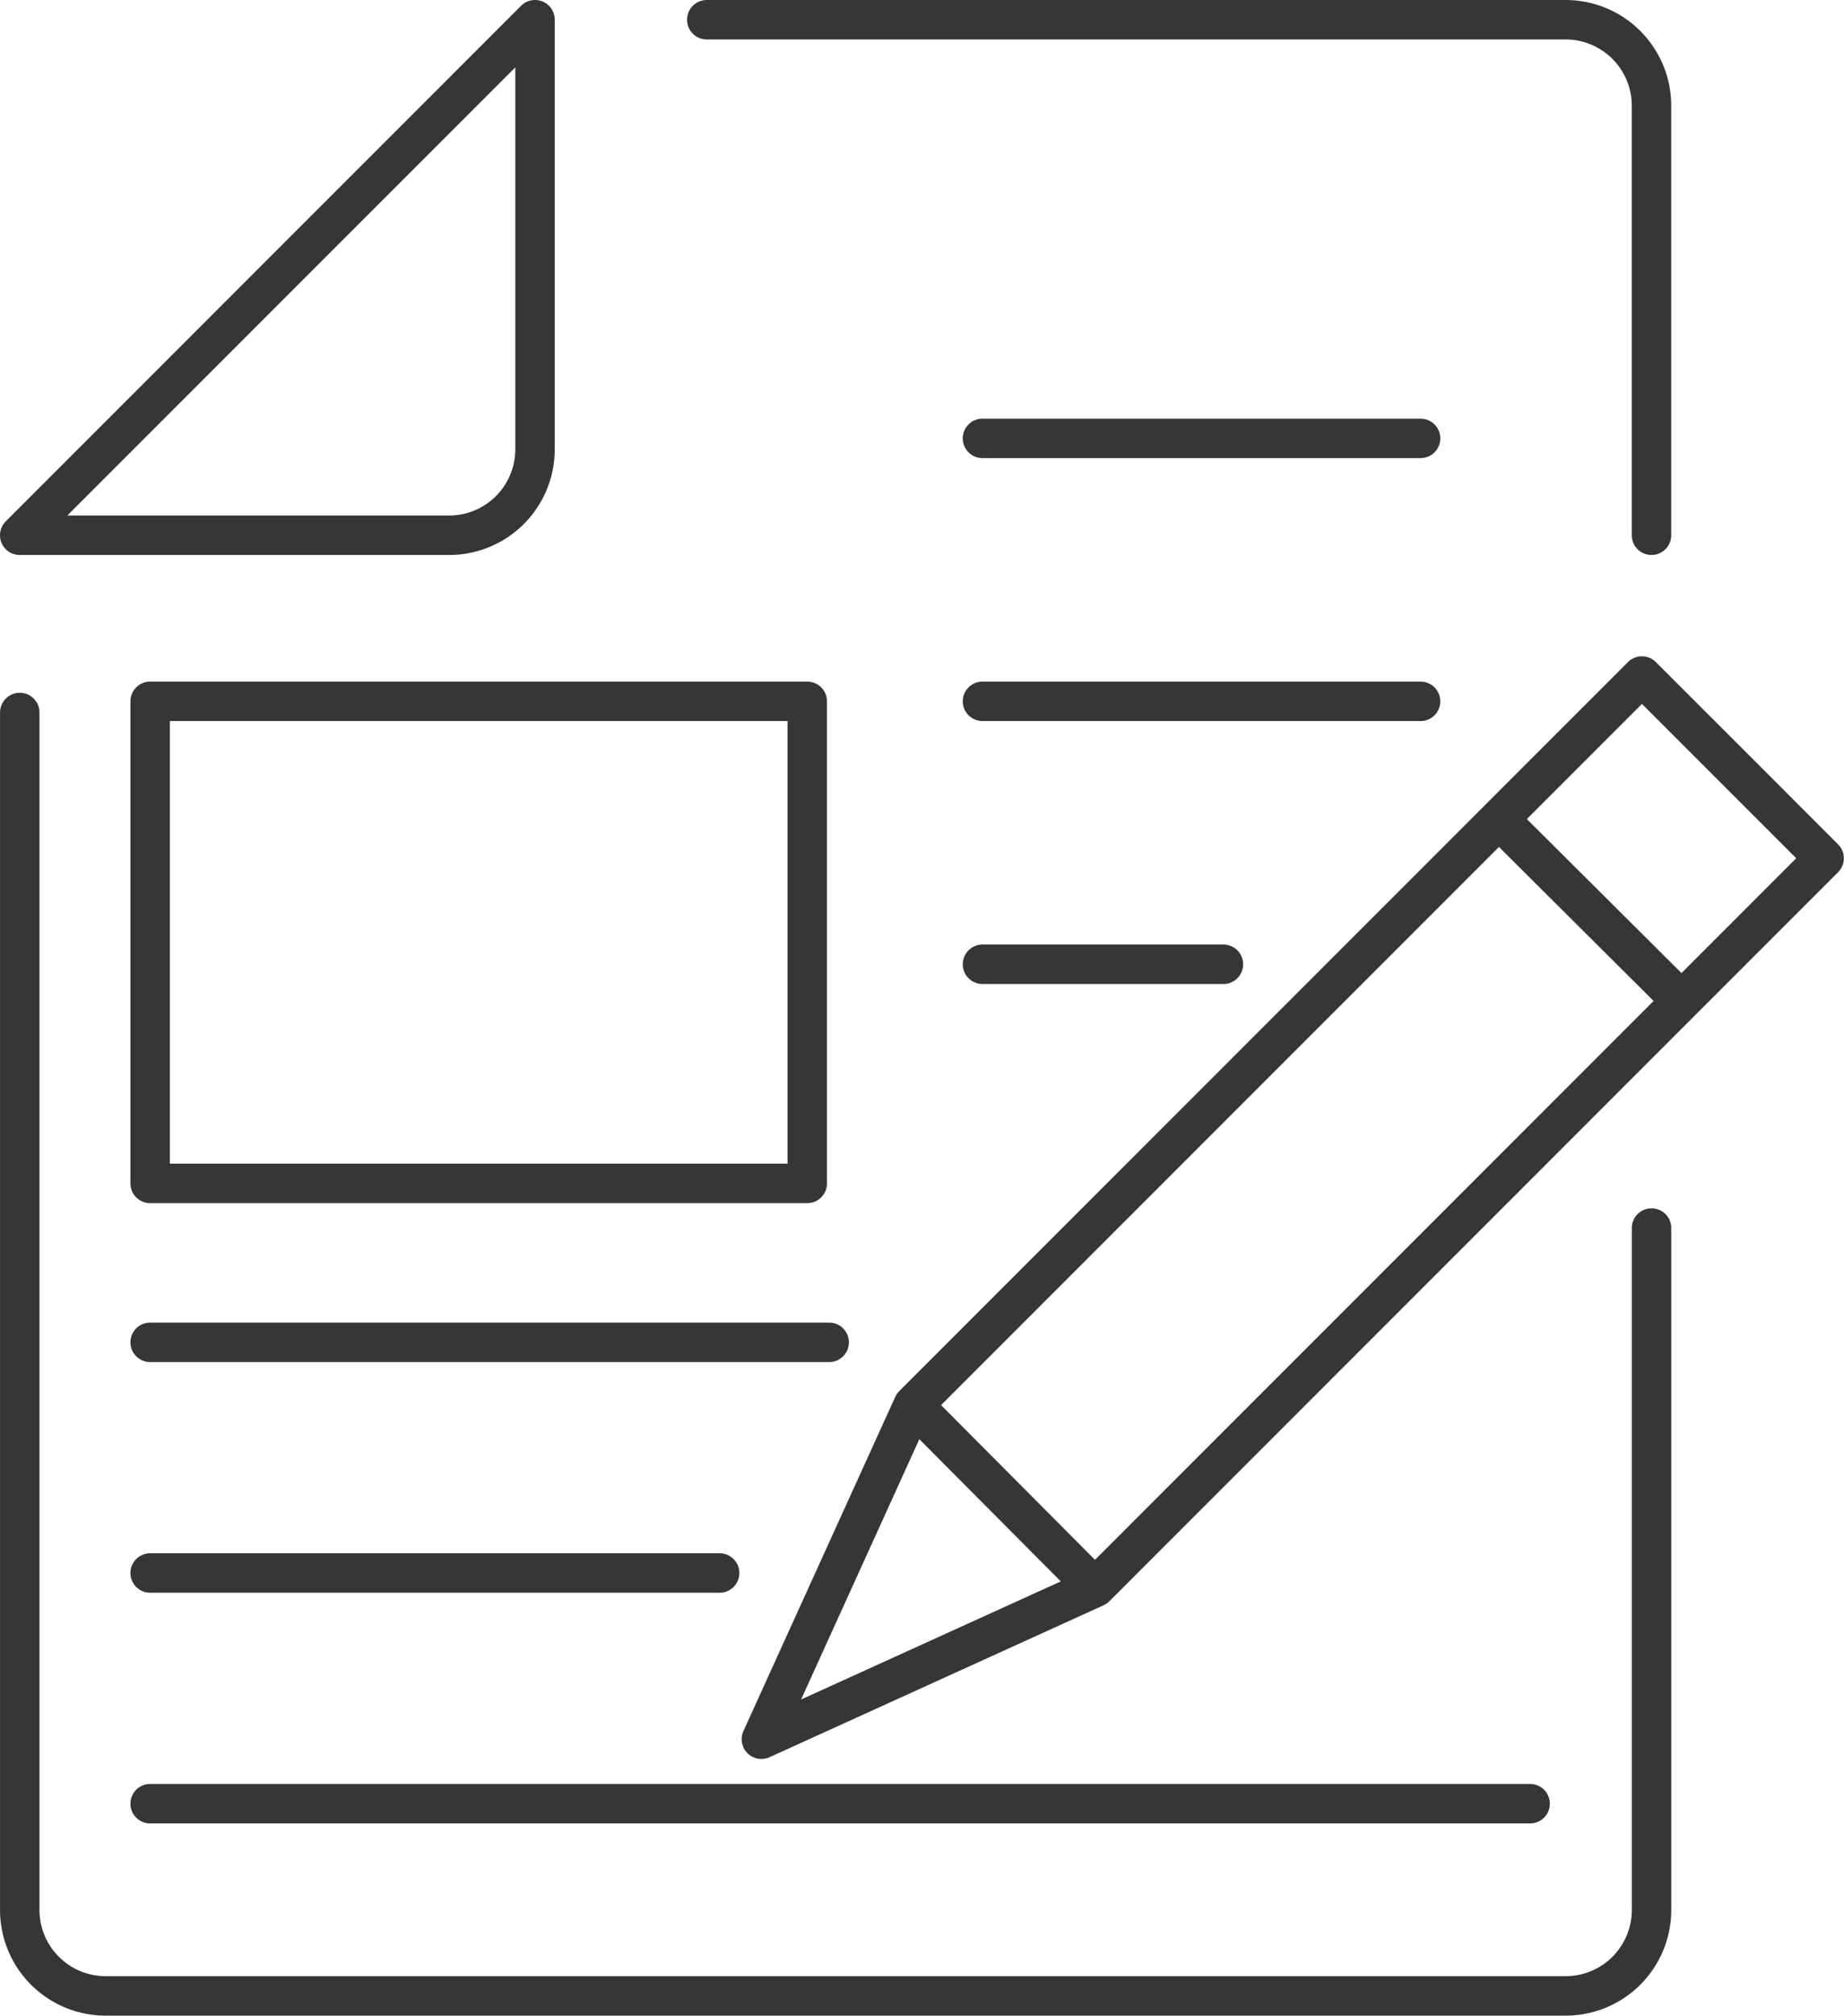
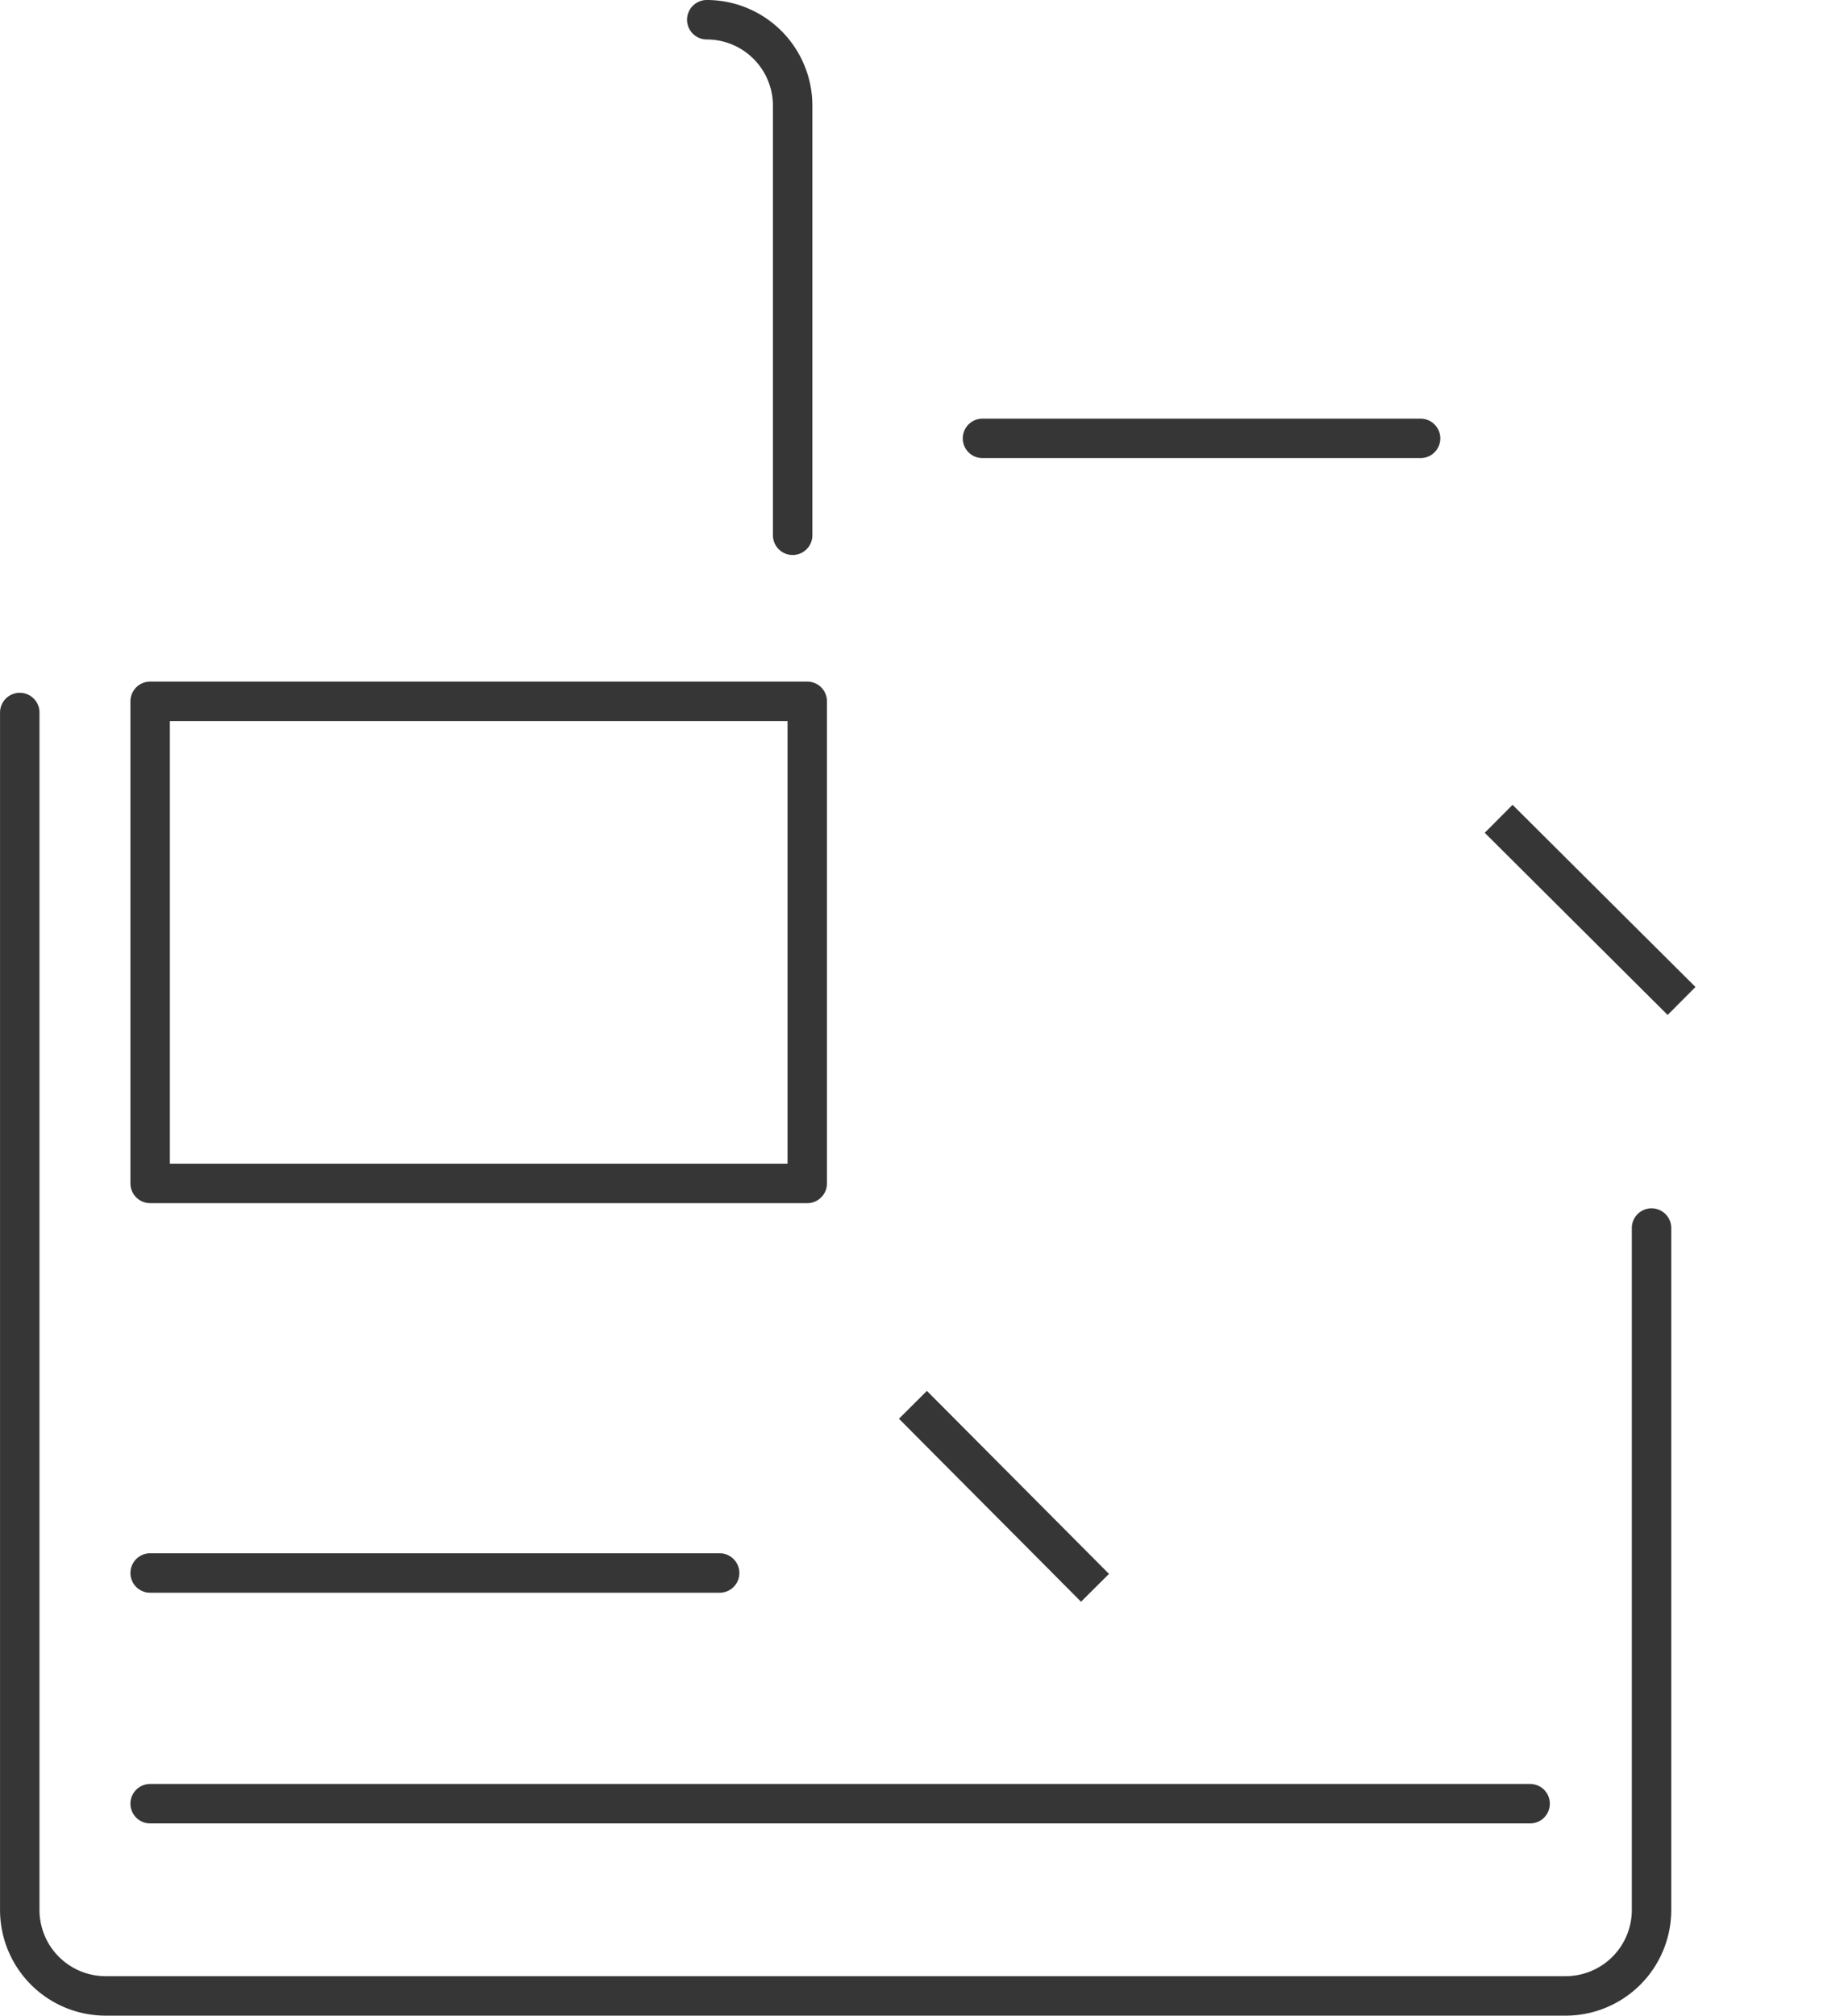
<svg xmlns="http://www.w3.org/2000/svg" width="46.746" height="51.076" viewBox="0 0 46.746 51.076">
  <g id="グループ_591" data-name="グループ 591" transform="translate(-128.523 -1050.52)">
    <g id="グループ_589" data-name="グループ 589" transform="translate(129.023 1051.02)">
      <g id="グループ_587" data-name="グループ 587" transform="translate(0 0)">
-         <path id="パス_19525" data-name="パス 19525" d="M2712.386,205.563H2701.5l13.063-13.063v10.886A2.178,2.178,0,0,1,2712.386,205.563Z" transform="translate(-2701.5 -192.5)" fill="none" stroke="#363636" stroke-linecap="round" stroke-linejoin="round" stroke-width="1" />
        <path id="パス_19526" data-name="パス 19526" d="M2742.867,213.626v17.28a2.178,2.178,0,0,1-2.177,2.177h-37.012a2.178,2.178,0,0,1-2.177-2.177V200.563" transform="translate(-2701.5 -183.008)" fill="none" stroke="#363636" stroke-linecap="round" stroke-linejoin="round" stroke-width="1" />
-         <path id="パス_19527" data-name="パス 19527" d="M2709.5,192.5h21.772a2.178,2.178,0,0,1,2.177,2.177v10.886" transform="translate(-2692.083 -192.5)" fill="none" stroke="#363636" stroke-linecap="round" stroke-linejoin="round" stroke-width="1" />
-         <path id="パス_19528" data-name="パス 19528" d="M2718.6,223.231l-8.467,3.849,3.848-8.467,18.474-18.474,4.619,4.618Z" transform="translate(-2691.332 -183.509)" fill="none" stroke="#363636" stroke-linecap="round" stroke-linejoin="round" stroke-width="1" />
+         <path id="パス_19527" data-name="パス 19527" d="M2709.5,192.5a2.178,2.178,0,0,1,2.177,2.177v10.886" transform="translate(-2692.083 -192.5)" fill="none" stroke="#363636" stroke-linecap="round" stroke-linejoin="round" stroke-width="1" />
        <line id="線_243" data-name="線 243" x1="4.637" y1="4.616" transform="translate(37.491 20.248)" fill="none" stroke="#363636" stroke-linejoin="round" stroke-width="1" />
        <line id="線_244" data-name="線 244" x1="4.616" y1="4.637" transform="translate(22.643 35.097)" fill="none" stroke="#363636" stroke-linejoin="round" stroke-width="1" />
      </g>
      <line id="線_253" data-name="線 253" x2="11.106" transform="translate(24.406 10.608)" fill="none" stroke="#363636" stroke-linecap="round" stroke-linejoin="round" stroke-width="1" />
-       <line id="線_254" data-name="線 254" x2="11.106" transform="translate(24.406 17.271)" fill="none" stroke="#363636" stroke-linecap="round" stroke-linejoin="round" stroke-width="1" />
-       <line id="線_255" data-name="線 255" x2="6.108" transform="translate(24.406 23.934)" fill="none" stroke="#363636" stroke-linecap="round" stroke-linejoin="round" stroke-width="1" />
      <rect id="長方形_382" data-name="長方形 382" width="16.658" height="12.216" transform="translate(3.306 17.271)" fill="none" stroke="#363636" stroke-linecap="round" stroke-linejoin="round" stroke-width="1" />
-       <line id="線_256" data-name="線 256" x2="17.214" transform="translate(3.306 33.514)" fill="none" stroke="#363636" stroke-linecap="round" stroke-linejoin="round" stroke-width="1" />
      <line id="線_257" data-name="線 257" x2="14.437" transform="translate(3.306 39.359)" fill="none" stroke="#363636" stroke-linecap="round" stroke-linejoin="round" stroke-width="1" />
      <line id="線_258" data-name="線 258" x2="34.983" transform="translate(3.306 45.204)" fill="none" stroke="#363636" stroke-linecap="round" stroke-linejoin="round" stroke-width="1" />
    </g>
  </g>
</svg>